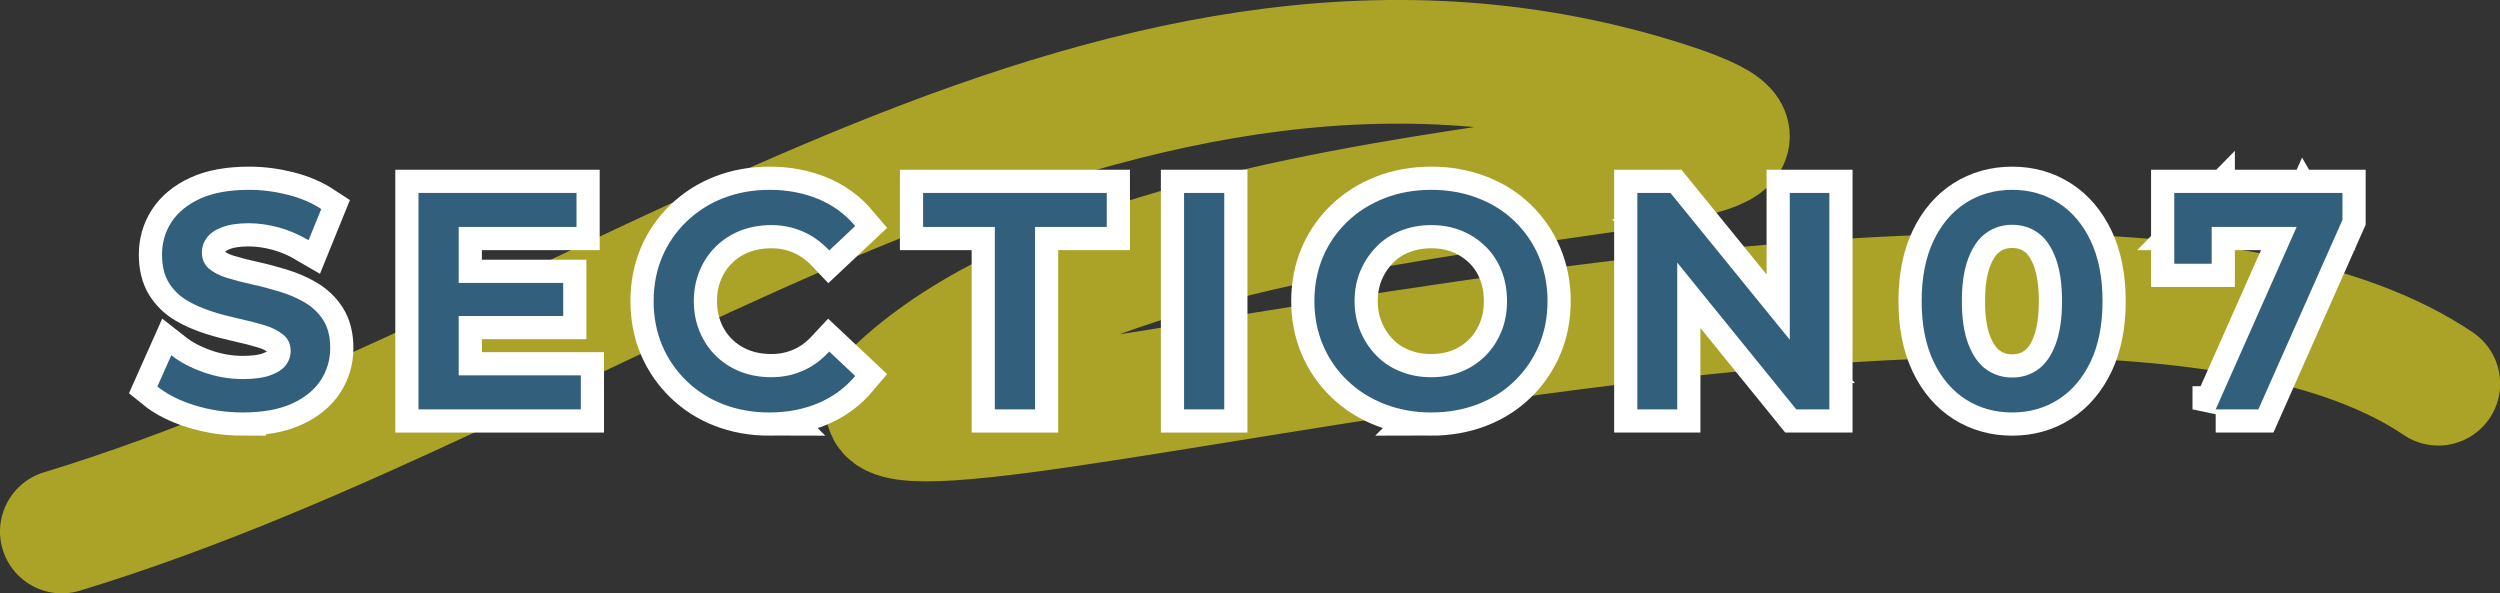
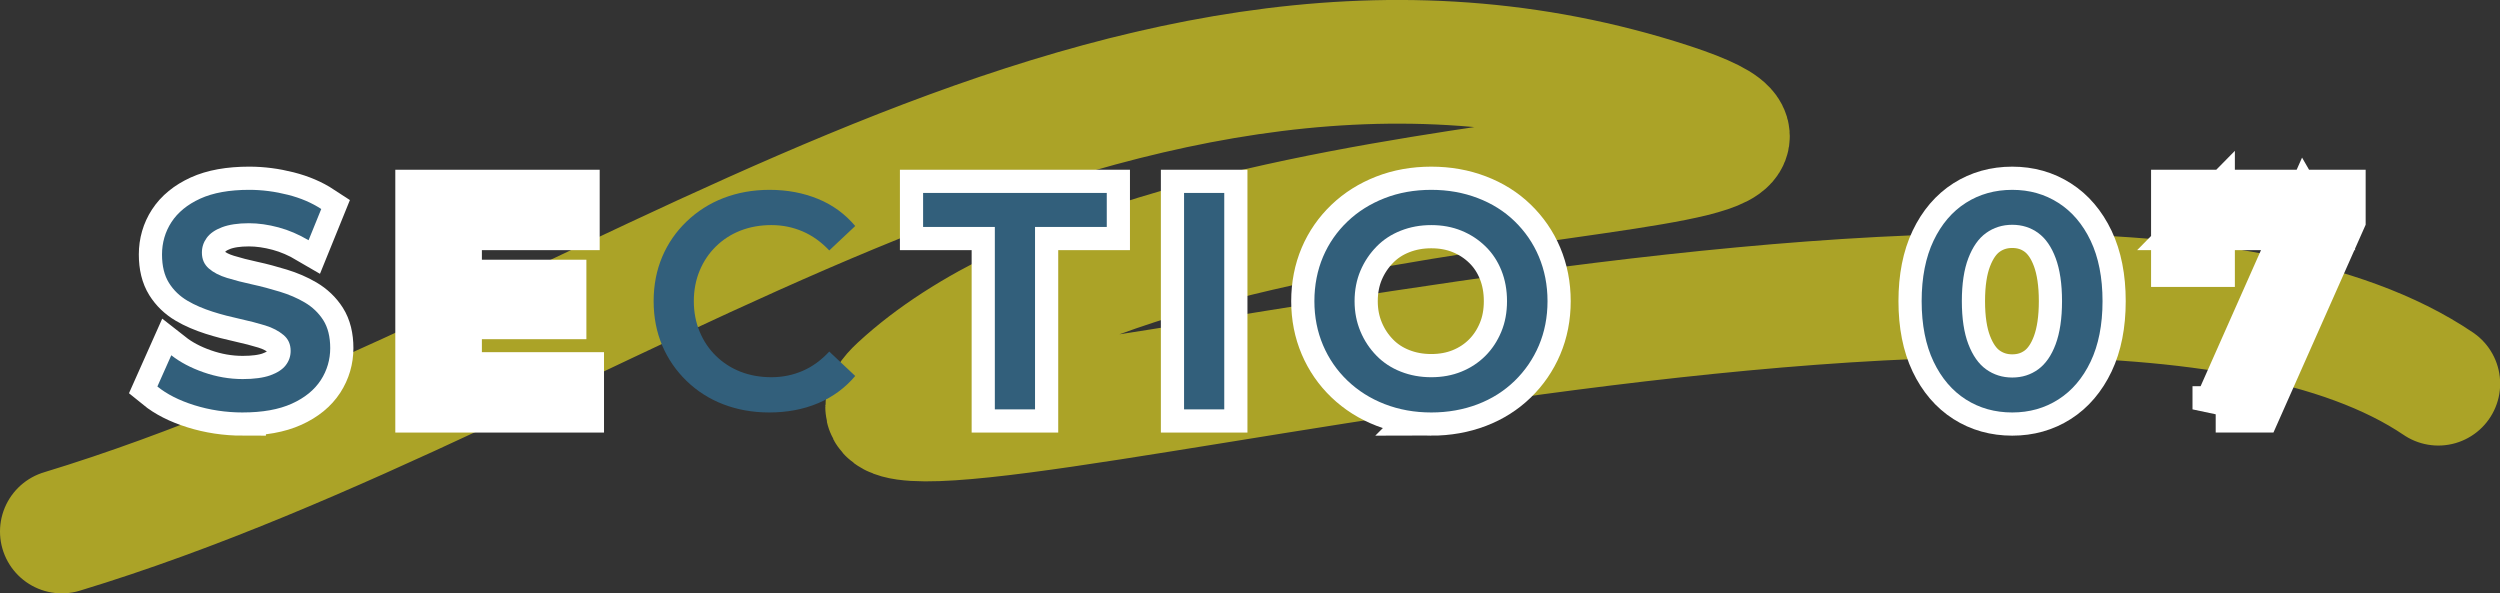
<svg xmlns="http://www.w3.org/2000/svg" id="_レイヤー_2" data-name="レイヤー 2" viewBox="0 0 161.71 38.38">
  <rect x="0" y="0" width="161.71" height="38.38" fill="#333333" stroke="none" />
  <defs>
    <style>
      .cls-1 {
        fill: #325f7b;
      }

      .cls-2 {
        stroke: #fff;
        stroke-width: 3px;
      }

      .cls-2, .cls-3 {
        fill: none;
      }

      .cls-3 {
        opacity: .6;
        stroke: #fcee21;
        stroke-linecap: round;
        stroke-linejoin: round;
        stroke-width: 8px;
      }
    </style>
  </defs>
  <g id="_レイヤー_1-2" data-name="レイヤー 1">
    <path class="cls-3" d="M4,34.38C38.46,23.92,71.37-4.54,107.19,6.5c20.11,6.2-31.45,2.4-48.98,18.59-10.07,9.29,74.73-17.04,99.51-.27" />
    <g>
      <g>
        <path class="cls-2" d="M15.7,26.68c-1.09,0-2.14-.16-3.13-.47-.99-.31-1.79-.72-2.39-1.21l.9-2.02c.56.44,1.25.81,2.08,1.1.83.29,1.67.44,2.54.44.73,0,1.33-.08,1.78-.24.45-.16.79-.38,1-.65.21-.27.32-.58.32-.93,0-.43-.15-.77-.46-1.03-.31-.26-.7-.47-1.19-.62s-1.03-.29-1.62-.42-1.19-.28-1.78-.47c-.59-.19-1.14-.42-1.63-.71-.49-.29-.89-.67-1.19-1.15-.3-.48-.45-1.09-.45-1.84s.2-1.46.61-2.09c.41-.63,1.03-1.14,1.86-1.52.83-.38,1.89-.57,3.17-.57.84,0,1.67.11,2.5.32.83.21,1.55.52,2.16.92l-.82,2.02c-.63-.37-1.27-.65-1.94-.83-.67-.18-1.31-.27-1.92-.27-.71,0-1.29.09-1.74.26-.45.17-.78.4-.99.69-.21.29-.31.6-.31.95,0,.43.15.77.45,1.03.3.26.69.46,1.18.61.49.15,1.03.29,1.63.42.6.13,1.19.29,1.78.47.59.18,1.13.41,1.62.7.49.29.89.67,1.19,1.14.3.47.45,1.08.45,1.81s-.2,1.44-.61,2.07-1.03,1.14-1.87,1.52c-.84.38-1.9.57-3.18.57Z" />
        <path class="cls-2" d="M29.67,24.28h7.9v2.2h-10.5v-14h10.22v2.2h-7.62v9.6ZM29.47,18.3h6.96v2.14h-6.96v-2.14Z" />
-         <path class="cls-2" d="M49.76,26.68c-1.08,0-2.07-.18-2.98-.53-.91-.35-1.7-.86-2.37-1.51-.67-.65-1.2-1.41-1.57-2.28-.37-.87-.56-1.83-.56-2.88s.19-2.01.56-2.88c.37-.87.9-1.63,1.58-2.28s1.47-1.16,2.38-1.51c.91-.35,1.9-.53,2.98-.53,1.15,0,2.19.2,3.14.59.95.39,1.75.98,2.4,1.75l-1.68,1.58c-.52-.55-1.09-.96-1.72-1.23-.63-.27-1.3-.41-2.02-.41s-1.4.12-2.01.36c-.61.24-1.13.58-1.58,1.02-.45.44-.8.96-1.05,1.56-.25.6-.38,1.26-.38,1.98s.13,1.38.38,1.98c.25.6.6,1.12,1.05,1.56.45.44.97.78,1.58,1.02.61.24,1.28.36,2.01.36s1.39-.14,2.02-.41c.63-.27,1.2-.69,1.72-1.25l1.68,1.58c-.65.77-1.45,1.36-2.4,1.76-.95.4-2,.6-3.16.6Z" />
        <path class="cls-2" d="M64.35,26.48v-11.8h-4.64v-2.2h11.88v2.2h-4.64v11.8h-2.6Z" />
        <path class="cls-2" d="M76.59,26.48v-14h2.6v14h-2.6Z" />
        <path class="cls-2" d="M92.58,26.68c-1.08,0-2.08-.18-3.01-.54s-1.73-.87-2.41-1.52c-.68-.65-1.21-1.42-1.58-2.29-.37-.87-.56-1.82-.56-2.85s.19-2,.56-2.87c.37-.87.9-1.63,1.58-2.28.68-.65,1.48-1.15,2.4-1.51.92-.36,1.93-.54,3.02-.54s2.08.18,3,.53c.92.35,1.72.85,2.39,1.5.67.65,1.2,1.41,1.57,2.29.37.88.56,1.84.56,2.88s-.19,2-.56,2.87c-.37.87-.9,1.64-1.57,2.29-.67.65-1.47,1.16-2.39,1.51-.92.35-1.92.53-3,.53ZM92.58,24.4c.71,0,1.36-.12,1.95-.36.59-.24,1.11-.58,1.55-1.02.44-.44.78-.96,1.03-1.56.25-.6.37-1.26.37-1.98s-.12-1.38-.36-1.98c-.24-.6-.58-1.12-1.03-1.56-.45-.44-.97-.78-1.56-1.02-.59-.24-1.24-.36-1.95-.36s-1.36.12-1.97.36c-.61.24-1.13.58-1.57,1.03-.44.45-.79.97-1.04,1.56-.25.59-.38,1.25-.38,1.97s.13,1.36.38,1.96c.25.6.6,1.12,1.04,1.57.44.45.96.79,1.57,1.03.61.24,1.26.36,1.97.36Z" />
-         <path class="cls-2" d="M105.91,26.48v-14h2.14l8.78,10.8h-1.06v-10.8h2.56v14h-2.14l-8.76-10.8h1.06v10.8h-2.58Z" />
        <path class="cls-2" d="M130.16,26.68c-1.12,0-2.12-.28-3-.84s-1.58-1.38-2.09-2.45c-.51-1.07-.77-2.38-.77-3.91s.26-2.84.77-3.91c.51-1.07,1.21-1.89,2.09-2.45s1.88-.84,3-.84,2.1.28,2.98.84,1.58,1.38,2.09,2.45c.51,1.07.77,2.38.77,3.91s-.26,2.84-.77,3.91c-.51,1.07-1.21,1.89-2.09,2.45s-1.87.84-2.98.84ZM130.16,24.42c.64,0,1.2-.18,1.68-.53.48-.35.86-.9,1.13-1.63.27-.73.41-1.66.41-2.78s-.14-2.05-.41-2.78-.65-1.28-1.13-1.63c-.48-.35-1.04-.53-1.68-.53s-1.2.18-1.69.53-.87.9-1.15,1.63c-.28.73-.42,1.66-.42,2.78s.14,2.05.42,2.78c.28.73.66,1.28,1.15,1.63.49.35,1.05.53,1.69.53Z" />
        <path class="cls-2" d="M143.32,26.48l5.76-12.98.68,1.18h-7.94l1.24-1.26v3.64h-2.42v-4.58h10.88v1.74l-5.44,12.26h-2.76Z" />
      </g>
      <g>
        <path class="cls-1" d="M15.7,26.68c-1.09,0-2.14-.16-3.13-.47-.99-.31-1.79-.72-2.39-1.21l.9-2.02c.56.44,1.25.81,2.08,1.1.83.29,1.67.44,2.54.44.73,0,1.33-.08,1.78-.24.45-.16.79-.38,1-.65.21-.27.32-.58.32-.93,0-.43-.15-.77-.46-1.03-.31-.26-.7-.47-1.19-.62s-1.03-.29-1.62-.42-1.19-.28-1.78-.47c-.59-.19-1.14-.42-1.63-.71-.49-.29-.89-.67-1.19-1.15-.3-.48-.45-1.09-.45-1.84s.2-1.46.61-2.09c.41-.63,1.03-1.14,1.86-1.52.83-.38,1.89-.57,3.17-.57.84,0,1.67.11,2.5.32.83.21,1.55.52,2.16.92l-.82,2.02c-.63-.37-1.27-.65-1.94-.83-.67-.18-1.31-.27-1.92-.27-.71,0-1.29.09-1.74.26-.45.17-.78.4-.99.69-.21.29-.31.6-.31.95,0,.43.15.77.45,1.03.3.26.69.46,1.18.61.49.15,1.03.29,1.63.42.6.13,1.19.29,1.78.47.59.18,1.13.41,1.62.7.49.29.89.67,1.19,1.14.3.47.45,1.08.45,1.81s-.2,1.44-.61,2.07-1.03,1.14-1.87,1.52c-.84.38-1.9.57-3.18.57Z" />
-         <path class="cls-1" d="M29.67,24.28h7.9v2.2h-10.5v-14h10.22v2.2h-7.62v9.6ZM29.47,18.3h6.96v2.14h-6.96v-2.14Z" />
        <path class="cls-1" d="M49.76,26.68c-1.08,0-2.07-.18-2.98-.53-.91-.35-1.7-.86-2.37-1.51-.67-.65-1.2-1.41-1.57-2.28-.37-.87-.56-1.83-.56-2.88s.19-2.01.56-2.88c.37-.87.9-1.63,1.58-2.28s1.47-1.16,2.38-1.51c.91-.35,1.9-.53,2.98-.53,1.15,0,2.19.2,3.14.59.95.39,1.75.98,2.4,1.75l-1.68,1.58c-.52-.55-1.09-.96-1.72-1.23-.63-.27-1.3-.41-2.02-.41s-1.4.12-2.01.36c-.61.24-1.13.58-1.58,1.02-.45.44-.8.96-1.05,1.56-.25.6-.38,1.26-.38,1.98s.13,1.38.38,1.98c.25.6.6,1.12,1.05,1.56.45.44.97.78,1.58,1.02.61.24,1.28.36,2.01.36s1.39-.14,2.02-.41c.63-.27,1.2-.69,1.72-1.25l1.68,1.58c-.65.77-1.45,1.36-2.4,1.76-.95.4-2,.6-3.16.6Z" />
        <path class="cls-1" d="M64.35,26.48v-11.8h-4.64v-2.2h11.88v2.2h-4.64v11.8h-2.6Z" />
        <path class="cls-1" d="M76.59,26.48v-14h2.6v14h-2.6Z" />
        <path class="cls-1" d="M92.58,26.68c-1.08,0-2.08-.18-3.01-.54s-1.73-.87-2.41-1.52c-.68-.65-1.21-1.42-1.58-2.29-.37-.87-.56-1.82-.56-2.85s.19-2,.56-2.87c.37-.87.9-1.63,1.58-2.28.68-.65,1.48-1.15,2.4-1.51.92-.36,1.93-.54,3.02-.54s2.08.18,3,.53c.92.35,1.72.85,2.39,1.5.67.65,1.2,1.41,1.57,2.29.37.88.56,1.84.56,2.88s-.19,2-.56,2.87c-.37.87-.9,1.64-1.57,2.29-.67.65-1.47,1.16-2.39,1.51-.92.35-1.92.53-3,.53ZM92.58,24.4c.71,0,1.36-.12,1.95-.36.59-.24,1.11-.58,1.55-1.02.44-.44.78-.96,1.03-1.56.25-.6.37-1.26.37-1.98s-.12-1.38-.36-1.98c-.24-.6-.58-1.12-1.03-1.56-.45-.44-.97-.78-1.56-1.02-.59-.24-1.24-.36-1.95-.36s-1.36.12-1.97.36c-.61.24-1.13.58-1.57,1.03-.44.45-.79.97-1.04,1.56-.25.59-.38,1.25-.38,1.97s.13,1.36.38,1.96c.25.6.6,1.12,1.04,1.57.44.45.96.79,1.57,1.03.61.24,1.26.36,1.97.36Z" />
-         <path class="cls-1" d="M105.91,26.48v-14h2.14l8.78,10.8h-1.06v-10.8h2.56v14h-2.14l-8.76-10.8h1.06v10.8h-2.58Z" />
        <path class="cls-1" d="M130.16,26.68c-1.12,0-2.12-.28-3-.84s-1.58-1.38-2.09-2.45c-.51-1.07-.77-2.38-.77-3.91s.26-2.84.77-3.91c.51-1.07,1.21-1.89,2.09-2.45s1.88-.84,3-.84,2.1.28,2.98.84,1.58,1.38,2.09,2.45c.51,1.07.77,2.38.77,3.91s-.26,2.84-.77,3.91c-.51,1.07-1.21,1.89-2.09,2.45s-1.87.84-2.98.84ZM130.16,24.42c.64,0,1.2-.18,1.68-.53.48-.35.86-.9,1.13-1.63.27-.73.41-1.66.41-2.78s-.14-2.05-.41-2.78-.65-1.28-1.13-1.63c-.48-.35-1.04-.53-1.68-.53s-1.2.18-1.69.53-.87.9-1.15,1.63c-.28.73-.42,1.66-.42,2.78s.14,2.05.42,2.78c.28.73.66,1.28,1.15,1.63.49.35,1.05.53,1.69.53Z" />
-         <path class="cls-1" d="M143.32,26.48l5.76-12.98.68,1.18h-7.94l1.24-1.26v3.64h-2.42v-4.58h10.88v1.74l-5.44,12.26h-2.76Z" />
      </g>
    </g>
  </g>
</svg>